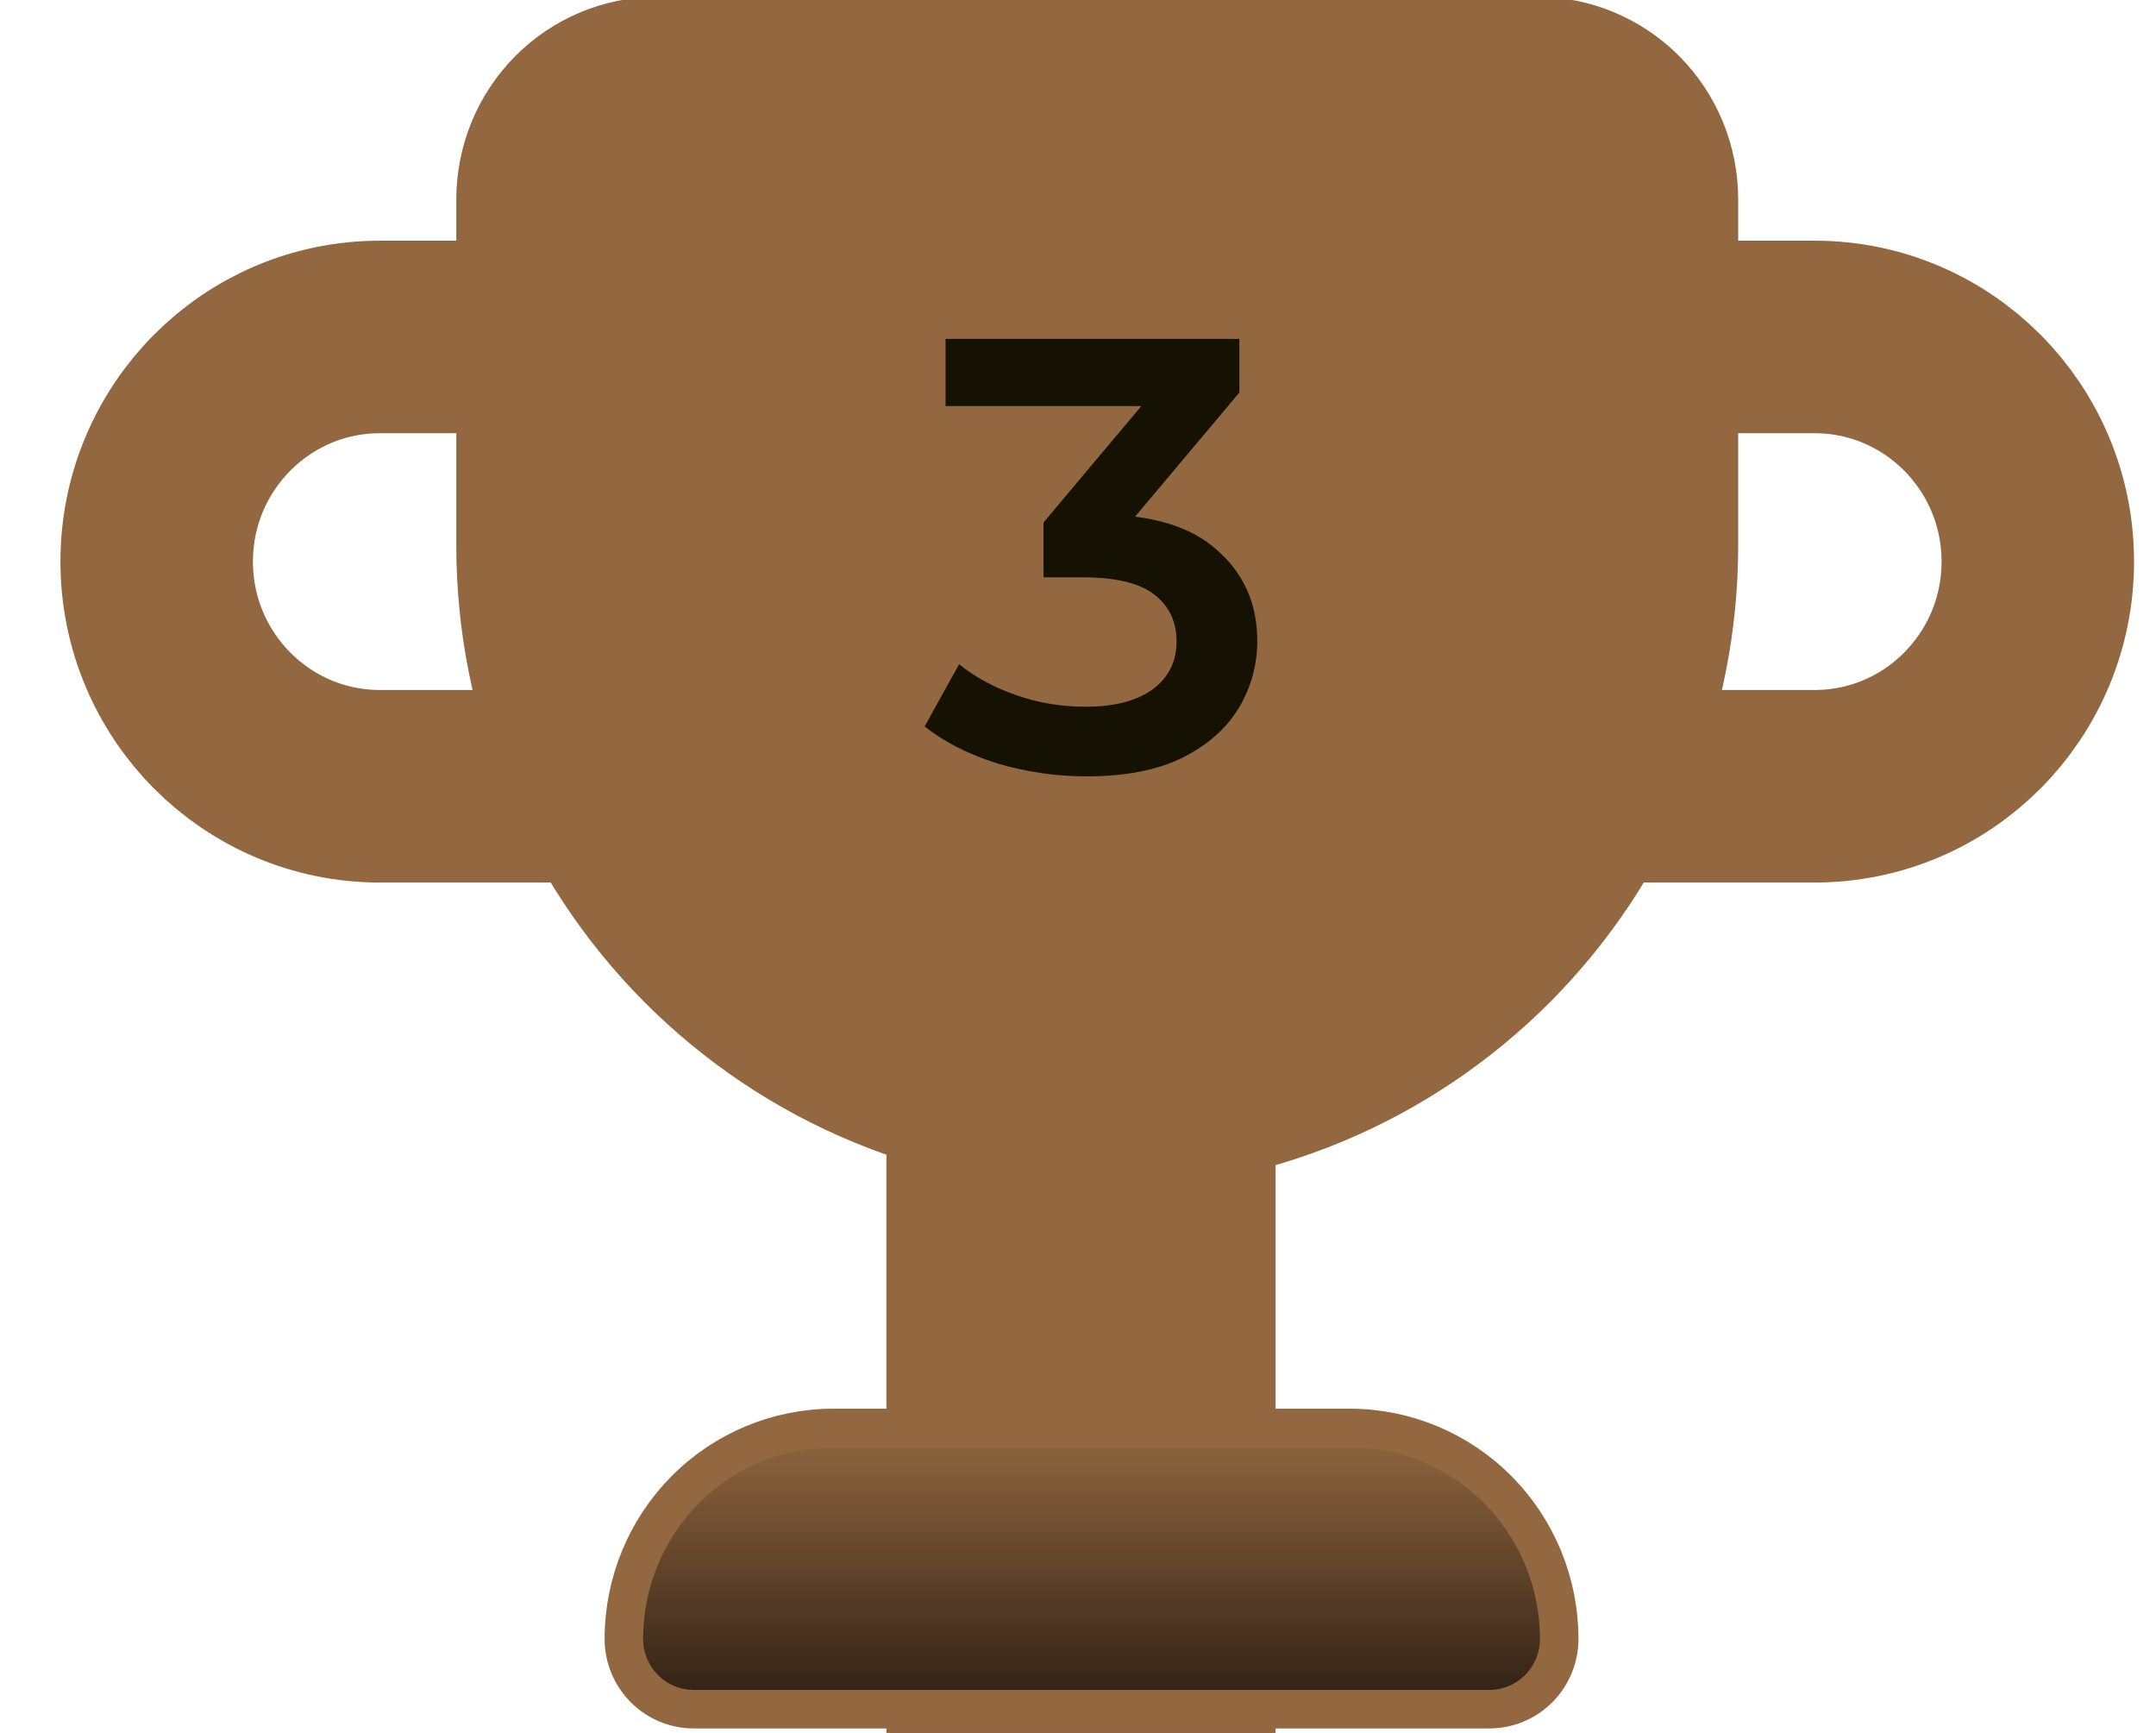
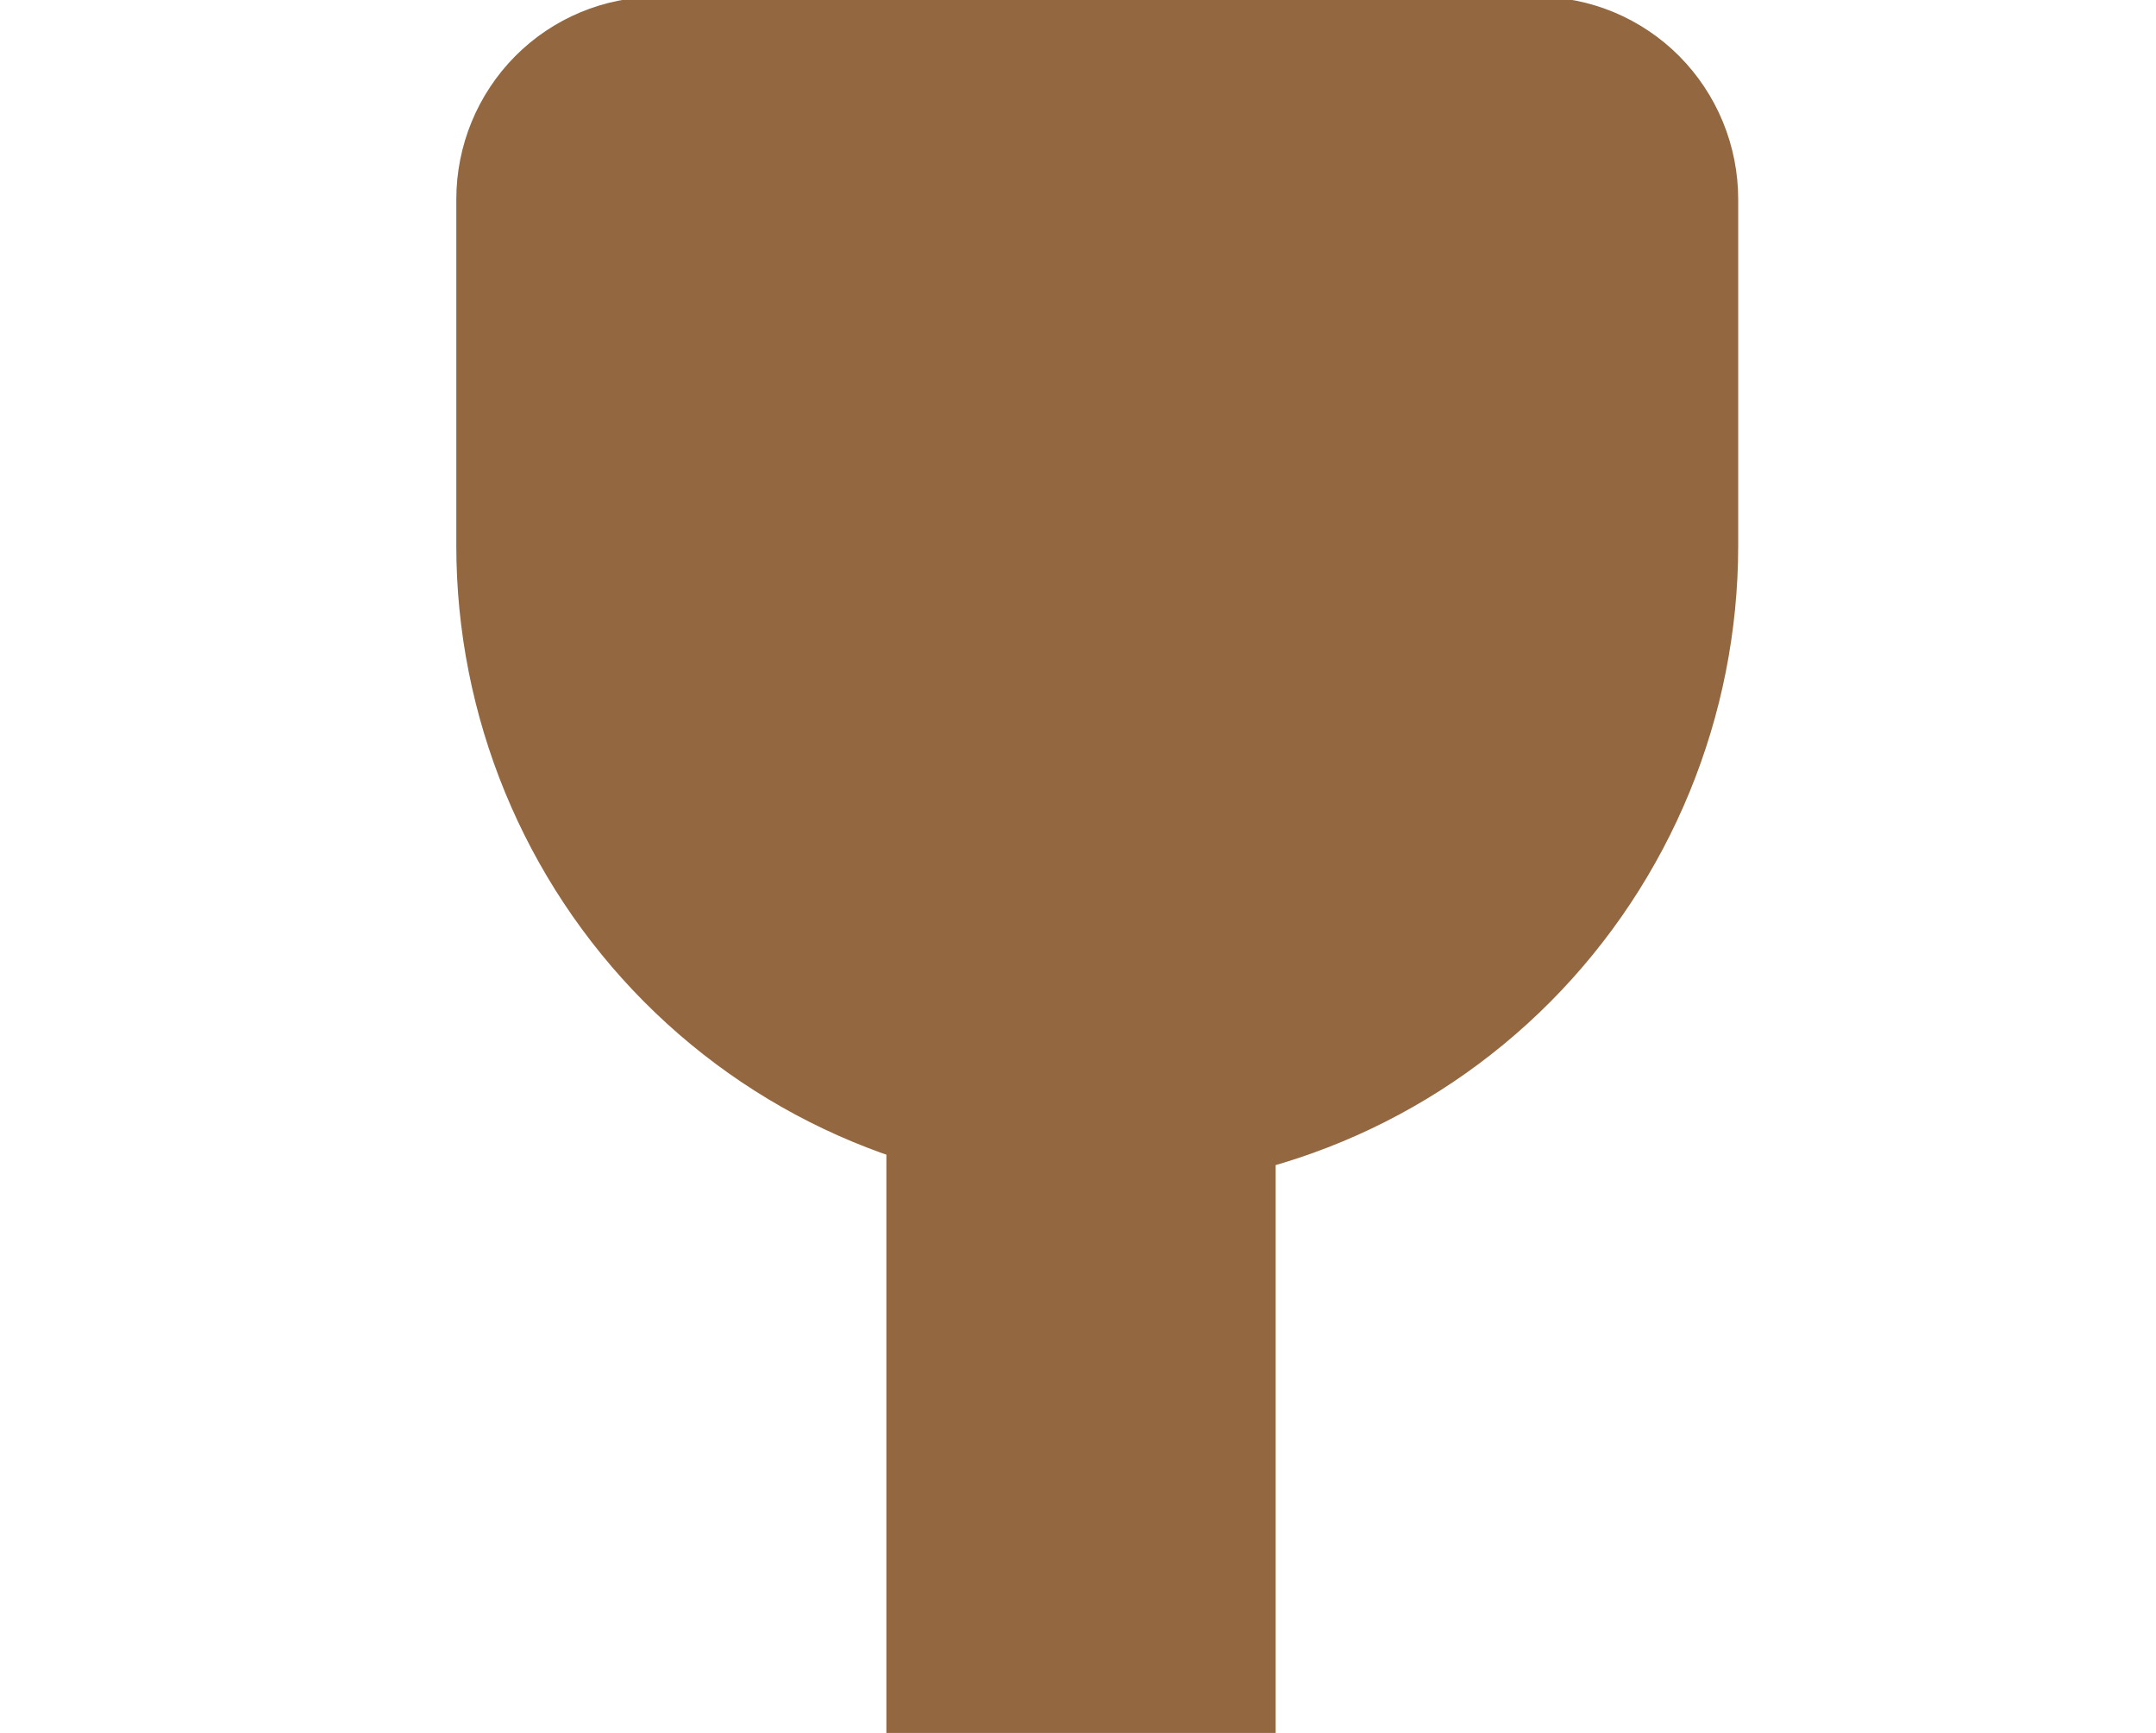
<svg xmlns="http://www.w3.org/2000/svg" width="56" height="45" viewBox="0 0 56 45" fill="none">
  <g clip-path="url(#clip0_760_15144)">
    <path d="M16.906 0H40.094C41.411 0 42.675 0.527 43.607 1.464C44.539 2.402 45.062 3.674 45.062 5V14.167C45.062 18.587 43.318 22.826 40.212 25.952C37.105 29.077 32.893 30.833 28.5 30.833C24.107 30.833 19.895 29.077 16.788 25.952C13.682 22.826 11.938 18.587 11.938 14.167V5C11.938 3.674 12.461 2.402 13.393 1.464C14.325 0.527 15.588 0 16.906 0Z" fill="#936740" />
    <path d="M17.082 0.417H39.918C40.539 0.417 41.154 0.54 41.728 0.779C42.302 1.019 42.824 1.369 43.263 1.811C43.702 2.253 44.051 2.778 44.288 3.355C44.526 3.933 44.648 4.552 44.648 5.177V14.167C44.648 18.477 42.947 22.61 39.919 25.657C36.89 28.705 32.783 30.417 28.5 30.417C24.217 30.417 20.11 28.705 17.081 25.657C14.053 22.61 12.352 18.477 12.352 14.167V5.177C12.352 3.915 12.85 2.704 13.737 1.811C14.624 0.918 15.827 0.417 17.082 0.417Z" fill="#936740" stroke="#936740" />
-     <path d="M33.047 30H23.109V45H33.047V30Z" fill="#936740" />
    <path d="M32.633 30.417H23.523V44.584H32.633V30.417Z" fill="#936740" stroke="#936740" />
-     <path d="M40.913 42.677C40.913 43.24 40.691 43.78 40.295 44.178C39.9 44.576 39.363 44.8 38.804 44.8H17.899C17.34 44.8 16.804 44.576 16.408 44.178C16.012 43.78 15.79 43.24 15.79 42.677C15.79 41.082 16.42 39.553 17.541 38.425C18.661 37.297 20.181 36.663 21.766 36.663H34.937C36.522 36.663 38.042 37.297 39.163 38.425C40.283 39.553 40.913 41.082 40.913 42.677Z" fill="#936740" />
-     <path d="M40.499 42.558C40.499 43.042 40.308 43.506 39.968 43.849C39.627 44.191 39.166 44.383 38.685 44.383H18.019C17.78 44.383 17.544 44.336 17.324 44.244C17.104 44.153 16.904 44.018 16.736 43.849C16.567 43.679 16.434 43.478 16.342 43.256C16.251 43.035 16.204 42.797 16.204 42.558C16.204 41.105 16.778 39.712 17.799 38.684C18.819 37.657 20.204 37.08 21.648 37.08H35.056C36.499 37.08 37.884 37.657 38.905 38.684C39.925 39.712 40.499 41.105 40.499 42.558Z" fill="url(#paint0_linear_760_15144)" stroke="#936740" />
-     <path d="M47.133 8.75H9.867C6.666 8.75 4.07 11.362 4.07 14.583C4.07 17.805 6.666 20.417 9.867 20.417H47.133C50.334 20.417 52.93 17.805 52.93 14.583C52.93 11.362 50.334 8.75 47.133 8.75Z" stroke="#936740" stroke-width="5" />
-     <path d="M28.224 20.16C27.435 20.16 26.661 20.048 25.904 19.824C25.157 19.589 24.528 19.269 24.016 18.864L24.912 17.248C25.317 17.579 25.808 17.845 26.384 18.048C26.96 18.251 27.563 18.352 28.192 18.352C28.939 18.352 29.52 18.203 29.936 17.904C30.352 17.595 30.56 17.179 30.56 16.656C30.56 16.144 30.368 15.739 29.984 15.44C29.6 15.141 28.981 14.992 28.128 14.992H27.104V13.568L30.304 9.76L30.576 10.544H24.56V8.8H32.192V10.192L28.992 14L27.904 13.36H28.528C29.904 13.36 30.933 13.669 31.616 14.288C32.309 14.896 32.656 15.68 32.656 16.64C32.656 17.269 32.496 17.851 32.176 18.384C31.856 18.917 31.365 19.349 30.704 19.68C30.053 20 29.227 20.16 28.224 20.16Z" fill="#151103" />
  </g>
  <defs>
    <linearGradient id="paint0_linear_760_15144" x1="28.352" y1="37.08" x2="28.352" y2="44.383" gradientUnits="userSpaceOnUse">
      <stop stop-color="#936740" />
      <stop offset="1" stop-color="#2D1F14" />
    </linearGradient>
    <clipPath id="clip0_760_15144">
      <rect width="56" height="45" fill="white" />
    </clipPath>
  </defs>
</svg>